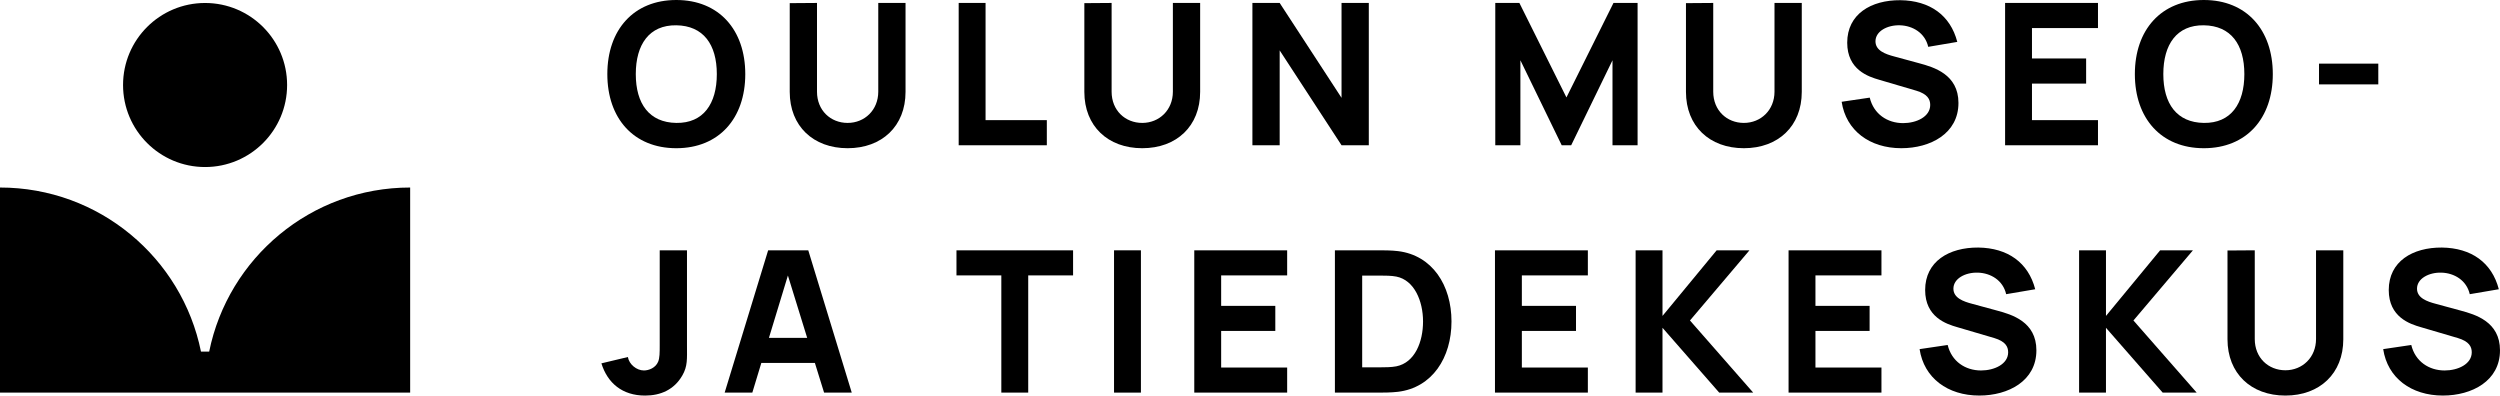
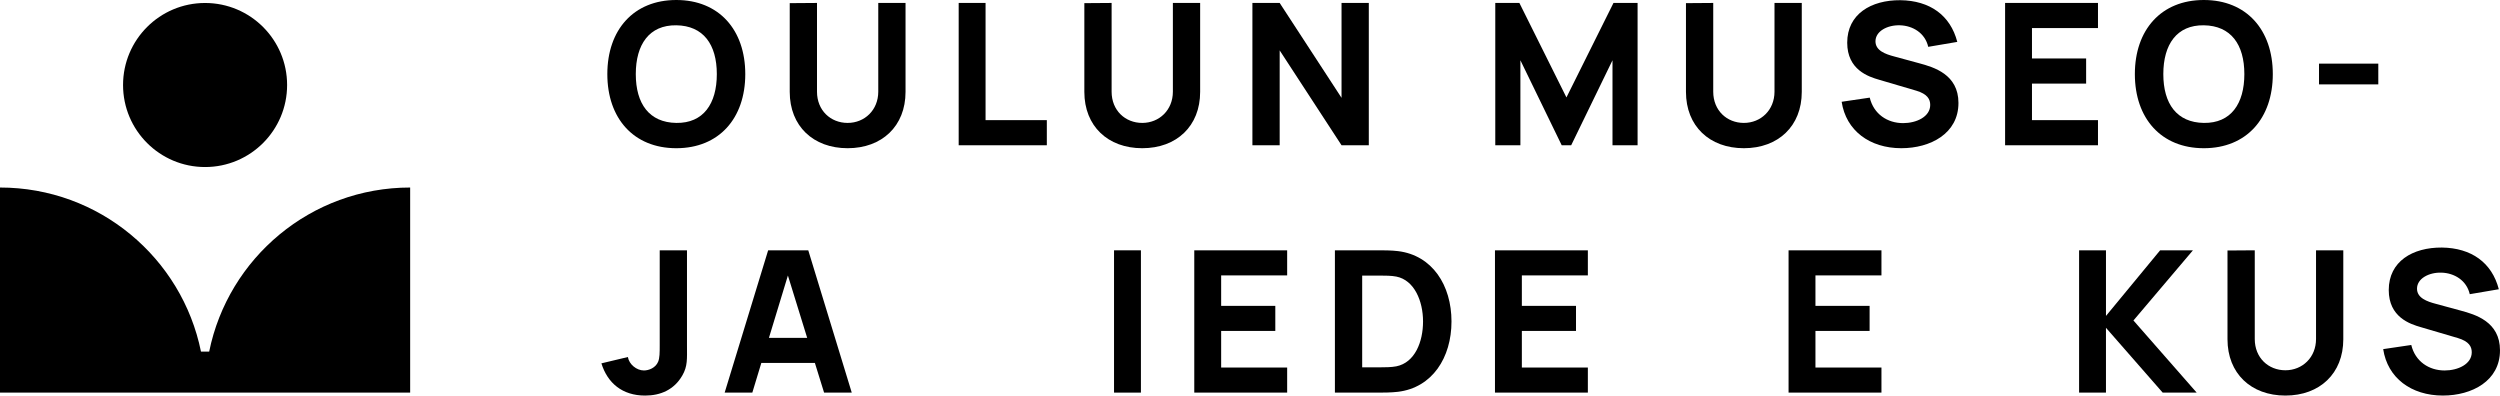
<svg xmlns="http://www.w3.org/2000/svg" version="1.1" id="Layer_1" x="0px" y="0px" width="316px" height="50px" viewBox="0 0 316 50" style="enable-background:new 0 0 316 50;" xml:space="preserve">
  <path d="M76.767,9.367C76.767,3.771,80.089,0,85.485,0c5.395,0,8.718,3.773,8.718,9.367s-3.323,9.367-8.718,9.367  C80.089,18.734,76.767,14.961,76.767,9.367L76.767,9.367z M90.606,9.367c0-3.748-1.699-6.12-5.121-6.17  c-3.422-0.05-5.121,2.424-5.121,6.17s1.699,6.12,5.121,6.17C88.907,15.587,90.606,13.113,90.606,9.367z" />
  <path d="M99.822,11.615V0.398l3.447-0.025V11.59c0,2.373,1.724,3.947,3.872,3.947c2.148,0,3.872-1.624,3.872-3.947V0.374h3.447  v11.241c0,4.322-2.973,7.119-7.319,7.119C102.795,18.734,99.822,15.937,99.822,11.615L99.822,11.615z" />
  <path d="M121.177,18.36V0.375h3.398v14.813h7.744v3.172L121.177,18.36L121.177,18.36z" />
  <path d="M137.061,11.615V0.398l3.447-0.025V11.59c0,2.373,1.724,3.947,3.872,3.947s3.872-1.624,3.872-3.947V0.374h3.447v11.241  c0,4.322-2.973,7.119-7.319,7.119S137.061,15.937,137.061,11.615L137.061,11.615z" />
  <path d="M158.304,18.36V0.375h3.447l7.819,11.99V0.375h3.447V18.36h-3.447l-7.819-11.99v11.99L158.304,18.36L158.304,18.36z" />
  <path d="M189.003,18.36V0.375h3.048l5.946,11.94l5.946-11.94h3.048V18.36h-3.172V7.618l-5.221,10.742h-1.199l-5.221-10.742V18.36  h-3.172L189.003,18.36z" />
  <path d="M213.106,11.615V0.398l3.447-0.025V11.59c0,2.373,1.724,3.947,3.872,3.947s3.872-1.624,3.872-3.947V0.374h3.447v11.241  c0,4.322-2.973,7.119-7.319,7.119S213.106,15.937,213.106,11.615L213.106,11.615z" />
  <path d="M232.788,12.864l3.547-0.524c0.499,2.074,2.223,3.222,4.222,3.222c1.674,0,3.422-0.8,3.422-2.298  c0-0.725-0.35-1.374-1.749-1.798l-4.672-1.374c-1.399-0.4-4.071-1.274-4.071-4.697c0-3.622,3.023-5.395,6.719-5.37  c3.723,0.05,6.321,1.898,7.194,5.271l-3.672,0.624c-0.4-1.749-1.948-2.673-3.572-2.723c-1.599-0.05-3.097,0.75-3.097,2.024  c0,1.174,1.249,1.624,2.397,1.923l3.122,0.849c1.848,0.499,4.97,1.399,4.97,5.02c0,3.872-3.547,5.72-7.22,5.72  c-3.997,0-6.994-2.223-7.544-5.87L232.788,12.864z" />
  <path d="M253.444,18.36V0.375h11.741v3.172h-8.343v3.847h6.845v3.172h-6.845v4.622h8.343v3.172H253.444z" />
  <path d="M269.846,9.367c0-5.596,3.323-9.367,8.718-9.367s8.718,3.773,8.718,9.367s-3.323,9.367-8.718,9.367  S269.846,14.961,269.846,9.367z M283.686,9.367c0-3.748-1.699-6.12-5.121-6.17c-3.422-0.05-5.121,2.424-5.121,6.17  s1.699,6.12,5.121,6.17C281.987,15.587,283.686,13.113,283.686,9.367z" />
  <path d="M293.123,10.666V8.043h7.494v2.623H293.123z" />
  <path d="M76.017,45.927l3.348-0.8c0.149,0.924,1.1,1.699,2.024,1.699c0.624,0,1.473-0.325,1.798-1.098  c0.201-0.475,0.201-1.174,0.201-2.099V31.64h3.447v11.99c0,1.724,0.1,2.648-0.599,3.847C85.212,49.25,83.513,50,81.539,50  c-2.873,0-4.746-1.574-5.521-4.071L76.017,45.927z" />
  <path d="M91.598,49.625l5.496-17.986h5.071l5.496,17.986h-3.497l-1.162-3.748h-6.77l-1.137,3.748H91.598z M102.027,42.705  l-2.436-7.881l-2.397,7.881H102.027z" />
-   <path d="M126.568,49.625V34.812h-5.67V31.64h14.739v3.172h-5.67v14.813H126.568z" />
  <path d="M140.814,49.625V31.64h3.398v17.986H140.814z" />
  <path d="M150.956,49.625V31.64h11.741v3.172h-8.343v3.847h6.845v3.172h-6.845v4.622h8.343v3.172L150.956,49.625L150.956,49.625z" />
  <path d="M168.732,49.625V31.64h5.82c0.275,0,1.324,0,2.148,0.1c4.347,0.524,6.769,4.322,6.769,8.892s-2.424,8.368-6.769,8.892  c-0.824,0.1-1.873,0.1-2.148,0.1h-5.82V49.625z M172.18,46.428h2.372c0.45,0,1.324,0,1.948-0.125  c2.348-0.475,3.373-3.097,3.373-5.671s-1.1-5.221-3.373-5.671c-0.624-0.125-1.498-0.125-1.948-0.125h-2.372v11.591V46.428z" />
  <path d="M188.964,49.625V31.64h11.741v3.172h-8.343v3.847h6.845v3.172h-6.845v4.622h8.343v3.172L188.964,49.625L188.964,49.625z" />
-   <path d="M206.742,49.625V31.64h3.398v8.293l6.845-8.293h4.146l-7.519,8.868l7.993,9.118h-4.297l-7.169-8.194v8.194H206.742z" />
  <path d="M226.075,49.625V31.64h11.741v3.172h-8.343v3.847h6.845v3.172h-6.845v4.622h8.343v3.172L226.075,49.625L226.075,49.625z" />
-   <path d="M242.639,44.129l3.547-0.524c0.499,2.074,2.223,3.222,4.222,3.222c1.674,0,3.422-0.8,3.422-2.298  c0-0.725-0.35-1.374-1.749-1.798l-4.672-1.374c-1.399-0.4-4.071-1.274-4.071-4.697c0-3.622,3.023-5.395,6.719-5.37  c3.723,0.05,6.321,1.898,7.194,5.271l-3.672,0.624c-0.4-1.749-1.948-2.673-3.572-2.723c-1.599-0.05-3.097,0.75-3.097,2.024  c0,1.174,1.249,1.624,2.397,1.923l3.122,0.849c1.848,0.499,4.97,1.399,4.97,5.02c0,3.872-3.547,5.72-7.22,5.72  c-3.997,0-6.994-2.223-7.544-5.87H242.639z" />
  <path d="M262.797,49.625V31.64h3.398v8.293l6.845-8.293h4.146l-7.519,8.868l7.993,9.118h-4.297l-7.169-8.194v8.194H262.797  L262.797,49.625z" />
  <path d="M281.555,42.88V31.663l3.447-0.025v11.217c0,2.373,1.724,3.947,3.872,3.947c2.148,0,3.872-1.624,3.872-3.947V31.638h3.447  V42.88c0,4.322-2.973,7.119-7.319,7.119C284.528,49.999,281.555,47.201,281.555,42.88z" />
  <path d="M301.238,44.129l3.547-0.524c0.499,2.074,2.223,3.222,4.222,3.222c1.674,0,3.422-0.8,3.422-2.298  c0-0.725-0.35-1.374-1.749-1.798l-4.672-1.374c-1.399-0.4-4.071-1.274-4.071-4.697c0-3.622,3.023-5.395,6.719-5.37  c3.723,0.05,6.321,1.898,7.194,5.271l-3.672,0.624c-0.4-1.749-1.948-2.673-3.572-2.723c-1.599-0.05-3.097,0.75-3.097,2.024  c0,1.174,1.249,1.624,2.397,1.923l3.122,0.849c1.848,0.499,4.97,1.399,4.97,5.02c0,3.872-3.547,5.72-7.22,5.72  c-3.997,0-6.994-2.223-7.544-5.87H301.238z" />
  <path d="M51.844,23.703c-12.54,0-23,8.905-25.403,20.737h-1.038C23.001,32.608,12.542,23.703,0,23.703v25.922h51.844V23.703z" />
  <circle cx="25.922" cy="10.745" r="10.368" />
</svg>